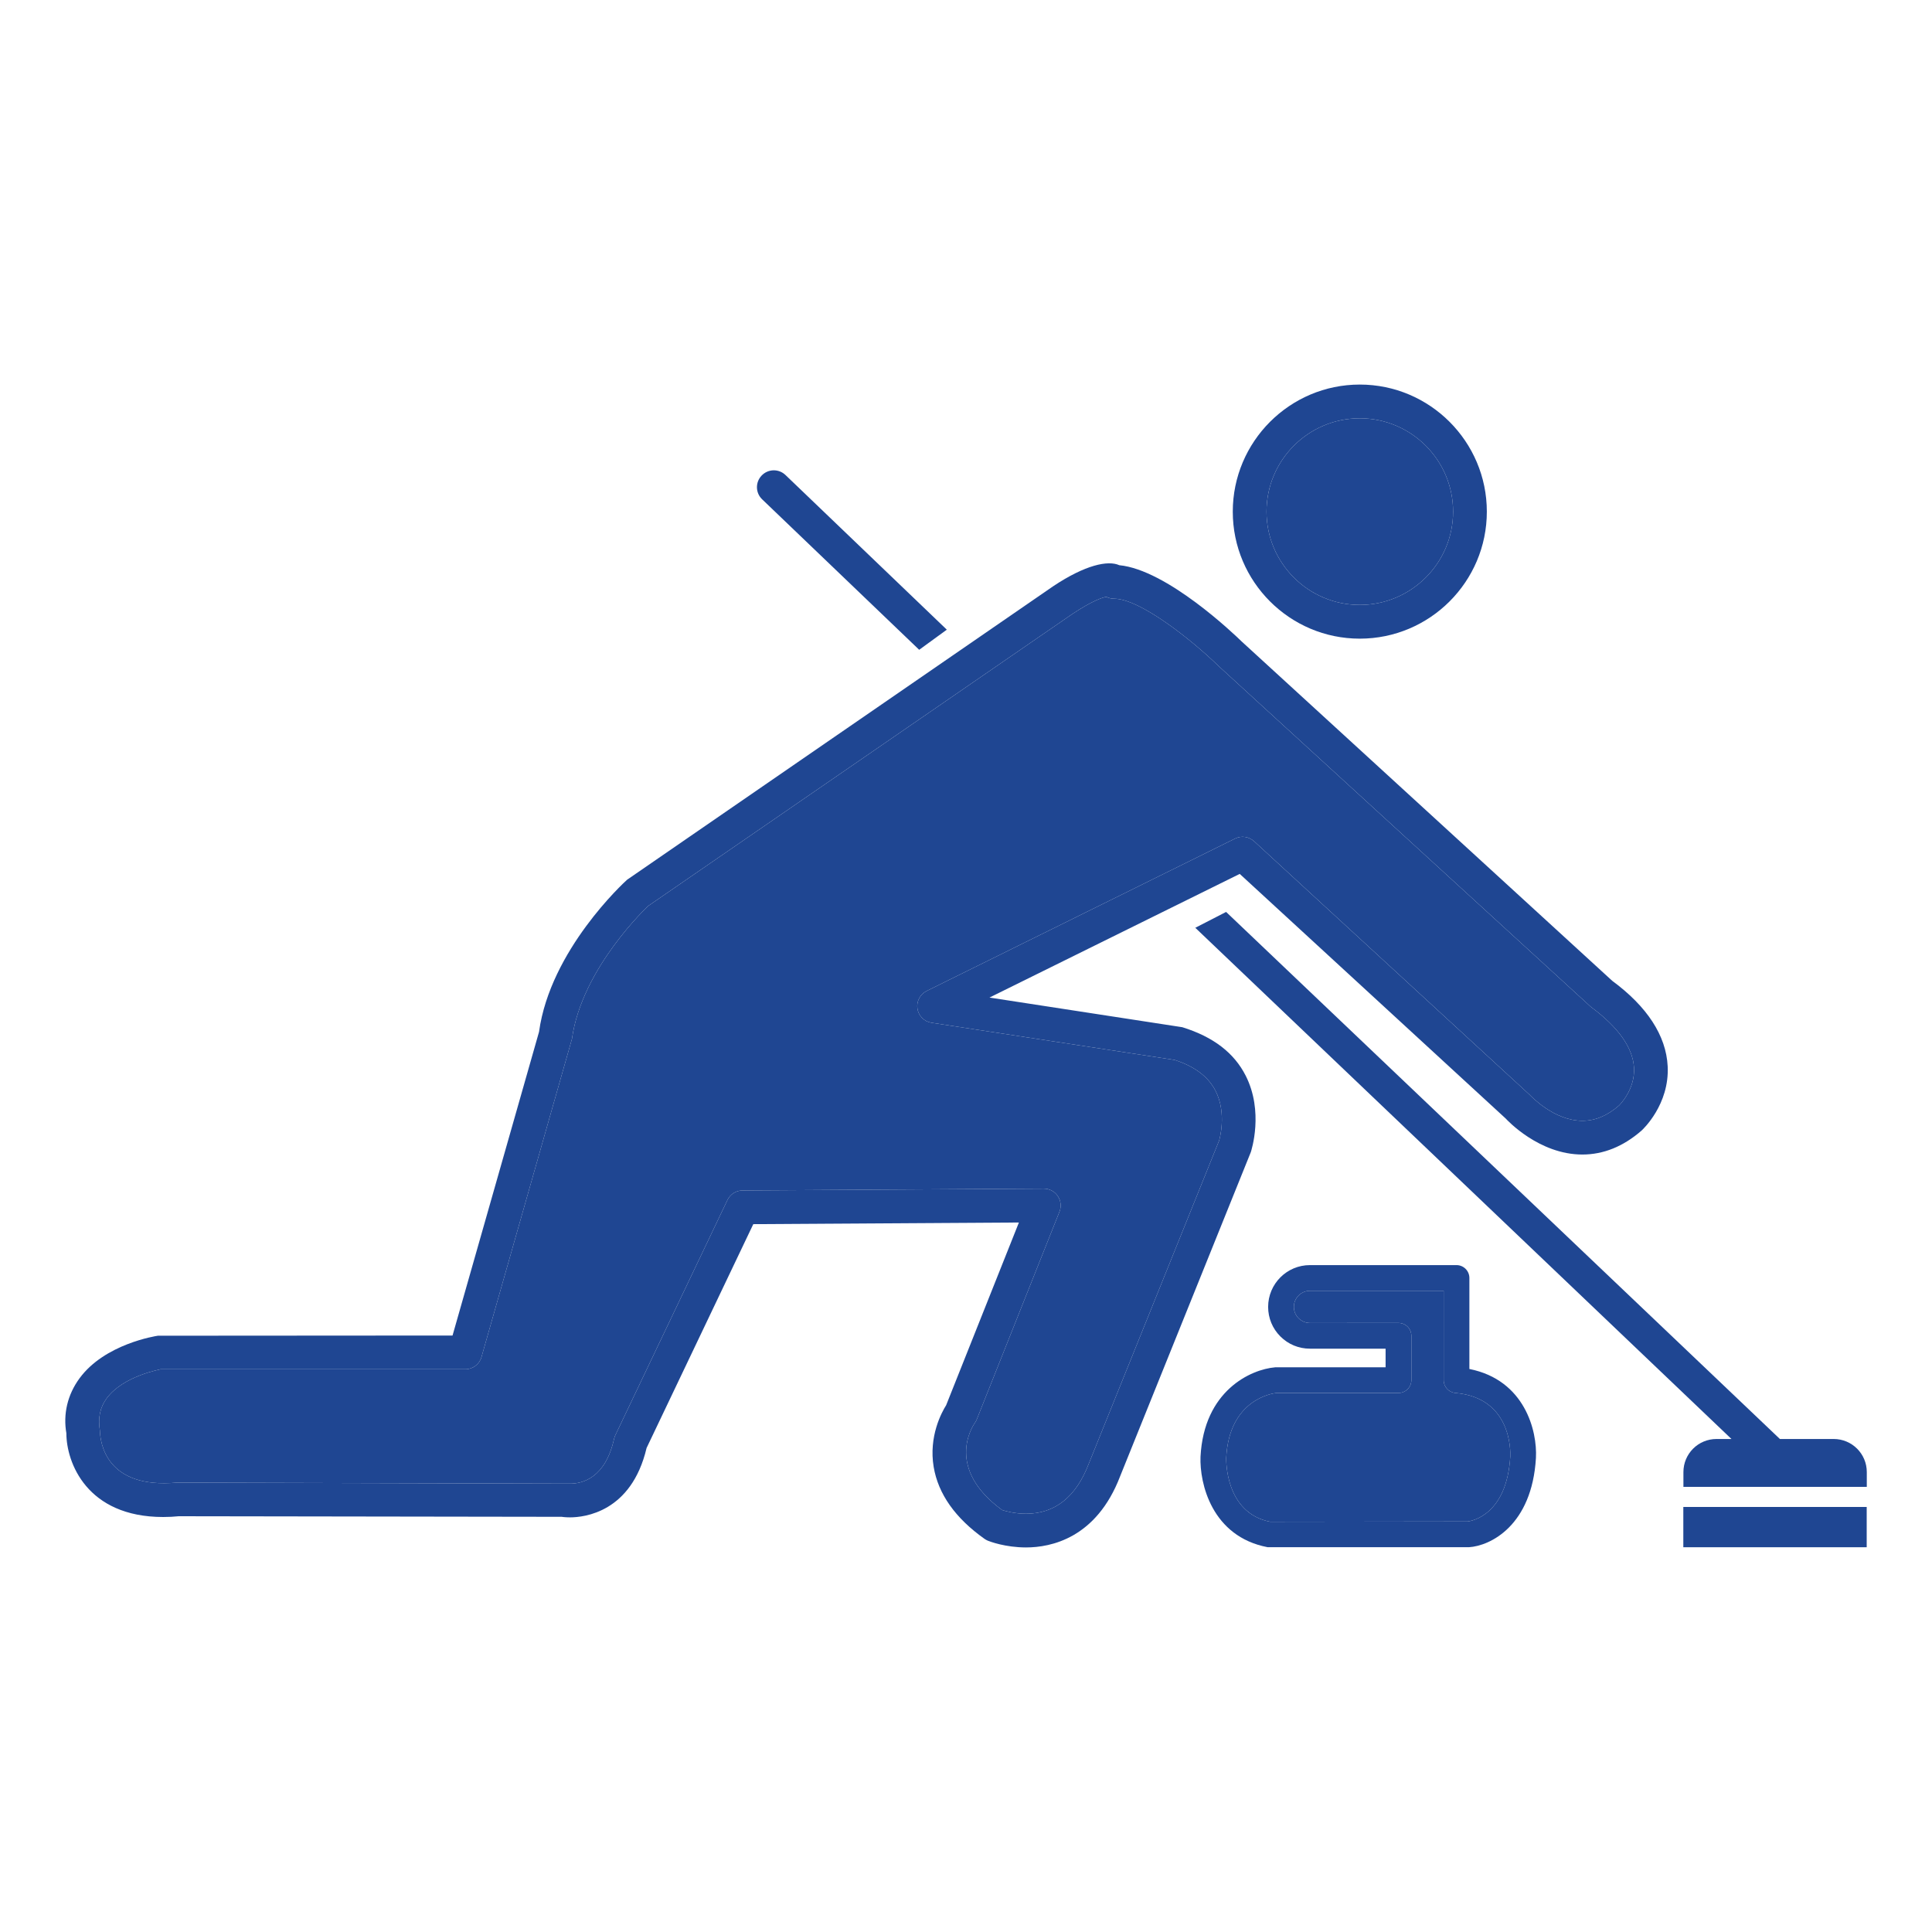
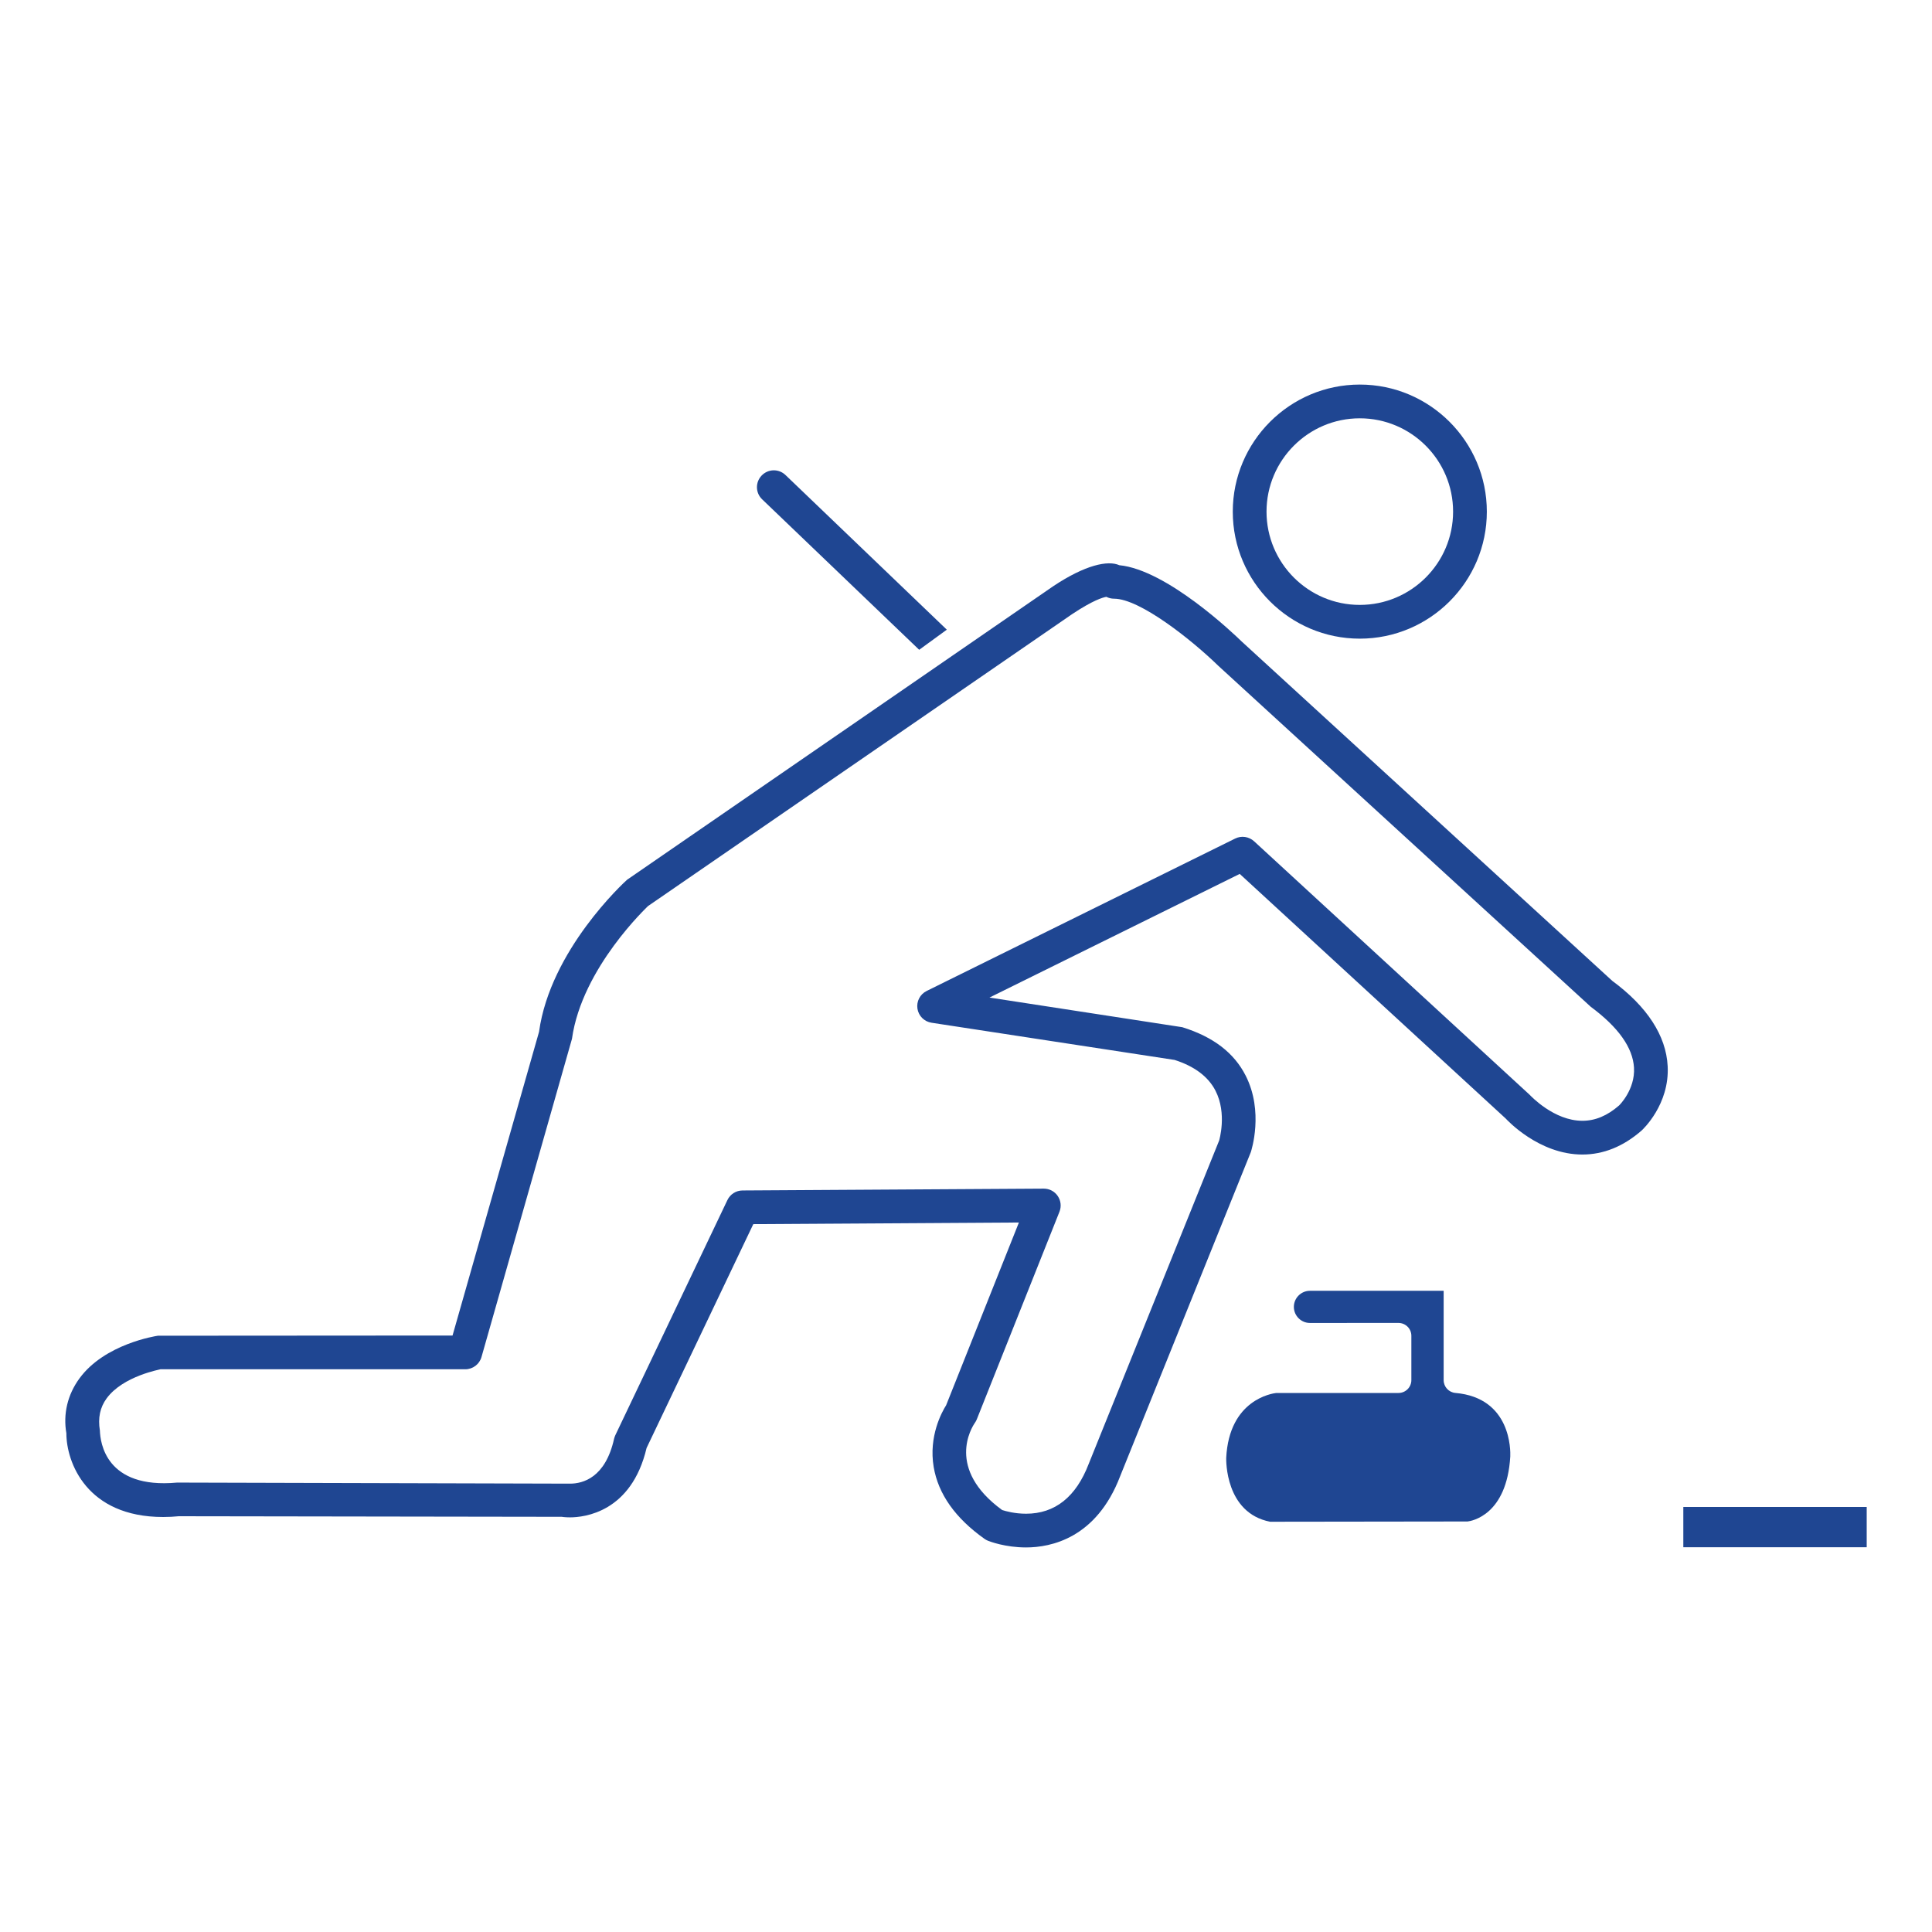
<svg xmlns="http://www.w3.org/2000/svg" width="60" height="60" viewBox="0 0 60 60" fill="none">
  <path d="M42.229 19.834C40.054 19.834 38.285 18.065 38.285 15.89C38.285 13.714 40.055 11.943 42.229 11.943C44.405 11.943 46.175 13.714 46.175 15.89C46.175 18.065 44.405 19.834 42.229 19.834ZM42.229 12.991C40.632 12.991 39.333 14.291 39.333 15.89C39.333 17.487 40.632 18.786 42.229 18.786C43.827 18.786 45.127 17.487 45.127 15.89C45.128 14.291 43.827 12.991 42.229 12.991Z" fill="#1F4692" />
-   <path d="M42.229 12.991C40.632 12.991 39.333 14.291 39.333 15.89C39.333 17.487 40.632 18.786 42.229 18.786C43.827 18.786 45.127 17.487 45.127 15.89C45.128 14.291 43.827 12.991 42.229 12.991Z" fill="#1F4692" />
  <path d="M50.069 30.46L38.558 19.919C38.318 19.685 36.237 17.695 34.761 17.553C34.411 17.395 33.704 17.541 32.705 18.208L19.475 27.321C19.377 27.409 17.09 29.506 16.74 32.046L14.054 41.476L4.904 41.482C4.838 41.492 3.253 41.734 2.468 42.807C2.093 43.318 1.958 43.919 2.061 44.51C2.061 45.41 2.689 47.112 5.068 47.112C5.235 47.112 5.412 47.103 5.549 47.088L17.445 47.106C17.445 47.106 17.542 47.123 17.703 47.123C18.144 47.123 19.609 46.966 20.08 44.969L23.394 38.017L31.643 37.966L29.383 43.641C29.246 43.858 28.837 44.607 28.996 45.557C29.137 46.397 29.668 47.148 30.574 47.79C30.608 47.814 30.643 47.833 30.681 47.849C30.734 47.87 31.216 48.057 31.865 48.057C32.64 48.057 34.05 47.77 34.786 45.848L38.846 35.779C38.862 35.728 39.254 34.523 38.685 33.404C38.329 32.705 37.694 32.205 36.718 31.901L30.729 30.98L38.501 27.14L46.76 34.736C46.802 34.781 47.793 35.855 49.141 35.855C49.795 35.855 50.411 35.607 50.979 35.112C51.016 35.079 51.852 34.302 51.791 33.112C51.743 32.16 51.149 31.256 50.069 30.46ZM50.283 34.33C49.915 34.651 49.541 34.807 49.142 34.807C48.262 34.807 47.541 34.037 47.502 33.997L38.946 26.126C38.785 25.98 38.554 25.946 38.359 26.042L28.777 30.776C28.573 30.877 28.457 31.1 28.492 31.325C28.527 31.551 28.704 31.728 28.93 31.762L36.478 32.917C37.094 33.114 37.522 33.434 37.747 33.871C38.115 34.584 37.861 35.417 37.863 35.417L33.81 45.464C33.417 46.489 32.762 47.01 31.865 47.01C31.517 47.01 31.232 46.931 31.122 46.895C29.366 45.613 30.178 44.329 30.275 44.189C30.3 44.154 30.32 44.117 30.336 44.077L32.903 37.631C32.967 37.469 32.947 37.287 32.849 37.143C32.752 36.999 32.59 36.914 32.416 36.914C32.416 36.914 32.414 36.914 32.413 36.914L23.059 36.971C22.858 36.972 22.676 37.089 22.59 37.27L19.11 44.571C19.093 44.606 19.081 44.644 19.071 44.682C18.802 45.895 18.099 46.076 17.703 46.076L5.5 46.043C3.279 46.249 3.113 44.791 3.102 44.426C3.038 44.035 3.106 43.709 3.311 43.429C3.825 42.725 4.999 42.528 4.983 42.524H14.449C14.683 42.524 14.889 42.369 14.953 42.144L17.763 32.262C18.072 30.047 20.131 28.14 20.123 28.14L33.292 19.075C33.943 18.641 34.251 18.553 34.359 18.535C34.432 18.573 34.515 18.593 34.599 18.593C35.398 18.593 37.003 19.866 37.839 20.68L49.403 31.267C50.257 31.899 50.708 32.534 50.745 33.154C50.786 33.843 50.283 34.33 50.283 34.33Z" fill="#1F4692" />
-   <path d="M50.283 34.33C49.915 34.651 49.541 34.807 49.142 34.807C48.262 34.807 47.541 34.037 47.502 33.997L38.946 26.126C38.785 25.98 38.554 25.946 38.359 26.042L28.777 30.776C28.573 30.877 28.457 31.1 28.492 31.325C28.527 31.551 28.704 31.728 28.93 31.762L36.478 32.917C37.094 33.114 37.522 33.434 37.747 33.871C38.115 34.584 37.861 35.417 37.863 35.417L33.81 45.464C33.417 46.489 32.762 47.01 31.865 47.01C31.517 47.01 31.232 46.931 31.122 46.895C29.366 45.613 30.178 44.329 30.275 44.189C30.3 44.154 30.32 44.117 30.336 44.077L32.903 37.631C32.967 37.469 32.947 37.287 32.849 37.143C32.752 36.999 32.59 36.914 32.416 36.914H32.413L23.059 36.971C22.858 36.972 22.676 37.089 22.59 37.27L19.11 44.571C19.093 44.606 19.081 44.644 19.071 44.682C18.802 45.895 18.099 46.076 17.703 46.076L5.5 46.043C3.279 46.249 3.113 44.791 3.102 44.426C3.038 44.035 3.106 43.709 3.311 43.429C3.825 42.725 4.999 42.528 4.983 42.524H14.449C14.683 42.524 14.889 42.369 14.953 42.144L17.763 32.262C18.072 30.047 20.131 28.14 20.123 28.14L33.292 19.075C33.943 18.641 34.251 18.553 34.359 18.535C34.432 18.573 34.515 18.593 34.599 18.593C35.398 18.593 37.003 19.866 37.839 20.68L49.403 31.267C50.257 31.899 50.708 32.534 50.745 33.154C50.786 33.843 50.283 34.33 50.283 34.33Z" fill="#1F4692" />
  <path d="M24.396 14.754C24.187 14.552 23.856 14.558 23.655 14.767C23.454 14.975 23.459 15.306 23.669 15.507L28.546 20.18L29.404 19.555L24.396 14.754Z" fill="#1F4692" />
-   <path d="M56.946 44.689H55.717H55.276L38.078 28.321L37.121 28.813L53.772 44.689H53.615H53.308C52.739 44.689 52.28 45.149 52.28 45.717V46.176H57.975V45.717C57.975 45.148 57.514 44.689 56.946 44.689Z" fill="#1F4692" />
  <path d="M57.972 46.8H52.277V48.051H57.972V46.8Z" fill="#1F4692" />
-   <path d="M45.596 48.05H39.368C37.633 47.719 37.252 46.068 37.283 45.241C37.388 43.187 38.846 42.526 39.602 42.463L43.031 42.462V41.884H40.681C40.68 41.884 40.679 41.884 40.679 41.884C40.334 41.884 40.009 41.75 39.764 41.505C39.518 41.26 39.383 40.934 39.383 40.587C39.383 39.871 39.965 39.289 40.681 39.289H45.233C45.454 39.289 45.633 39.468 45.633 39.688V42.515C47.354 42.857 47.745 44.438 47.7 45.277C47.577 47.377 46.285 48.009 45.62 48.05C45.613 48.05 45.605 48.05 45.596 48.05ZM39.636 43.26C39.519 43.274 38.173 43.458 38.081 45.276C38.08 45.34 38.045 46.985 39.444 47.259L45.577 47.251C45.703 47.236 46.795 47.054 46.903 45.232C46.911 45.05 46.934 43.411 45.199 43.259C44.992 43.241 44.834 43.068 44.834 42.861V40.087H40.681C40.406 40.087 40.182 40.312 40.182 40.587C40.182 40.861 40.407 41.086 40.681 41.086L43.431 41.085C43.537 41.085 43.639 41.127 43.714 41.202C43.789 41.277 43.831 41.378 43.831 41.484V42.861C43.831 43.082 43.651 43.26 43.431 43.26H39.636Z" fill="#1F4692" />
  <path d="M39.636 43.26C39.519 43.274 38.173 43.458 38.081 45.276C38.08 45.34 38.045 46.985 39.444 47.259L45.577 47.251C45.703 47.236 46.795 47.054 46.903 45.232C46.911 45.05 46.934 43.411 45.199 43.259C44.992 43.241 44.834 43.068 44.834 42.861V40.087H40.681C40.406 40.087 40.182 40.312 40.182 40.587C40.182 40.861 40.407 41.086 40.681 41.086L43.431 41.085C43.537 41.085 43.639 41.127 43.714 41.202C43.789 41.277 43.831 41.378 43.831 41.484V42.861C43.831 43.082 43.651 43.26 43.431 43.26H39.636Z" fill="#1F4692" />
</svg>